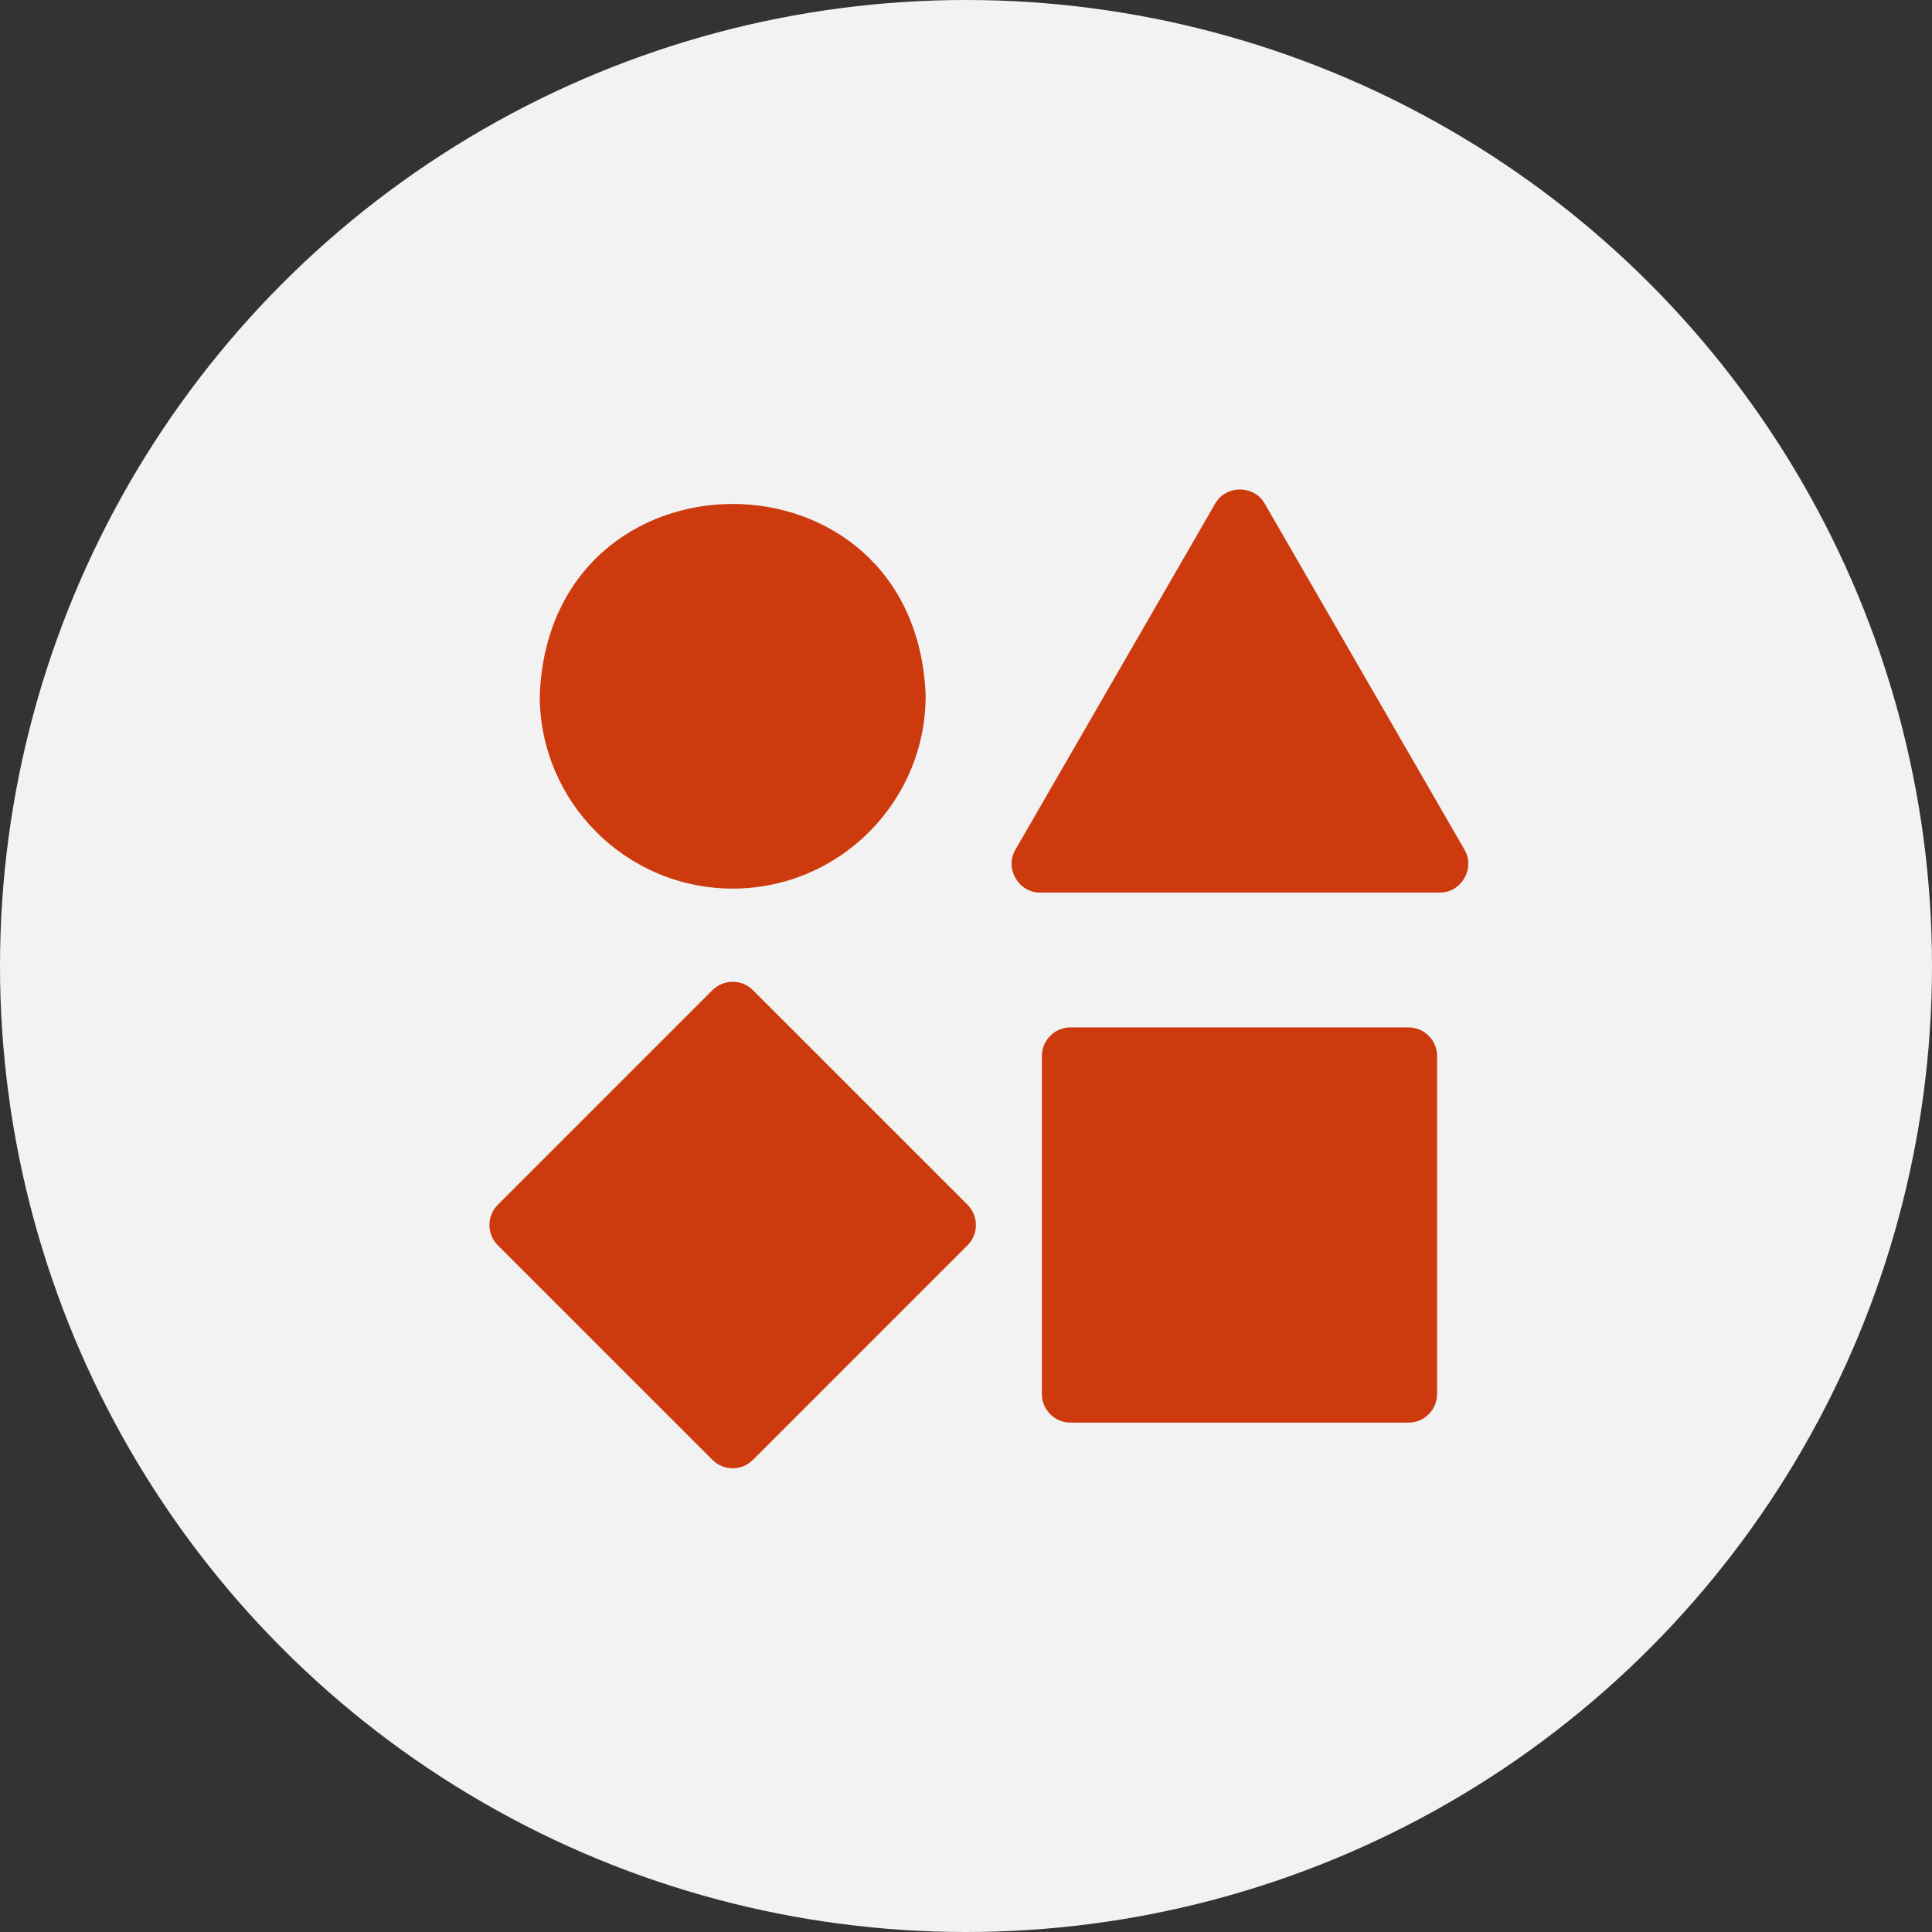
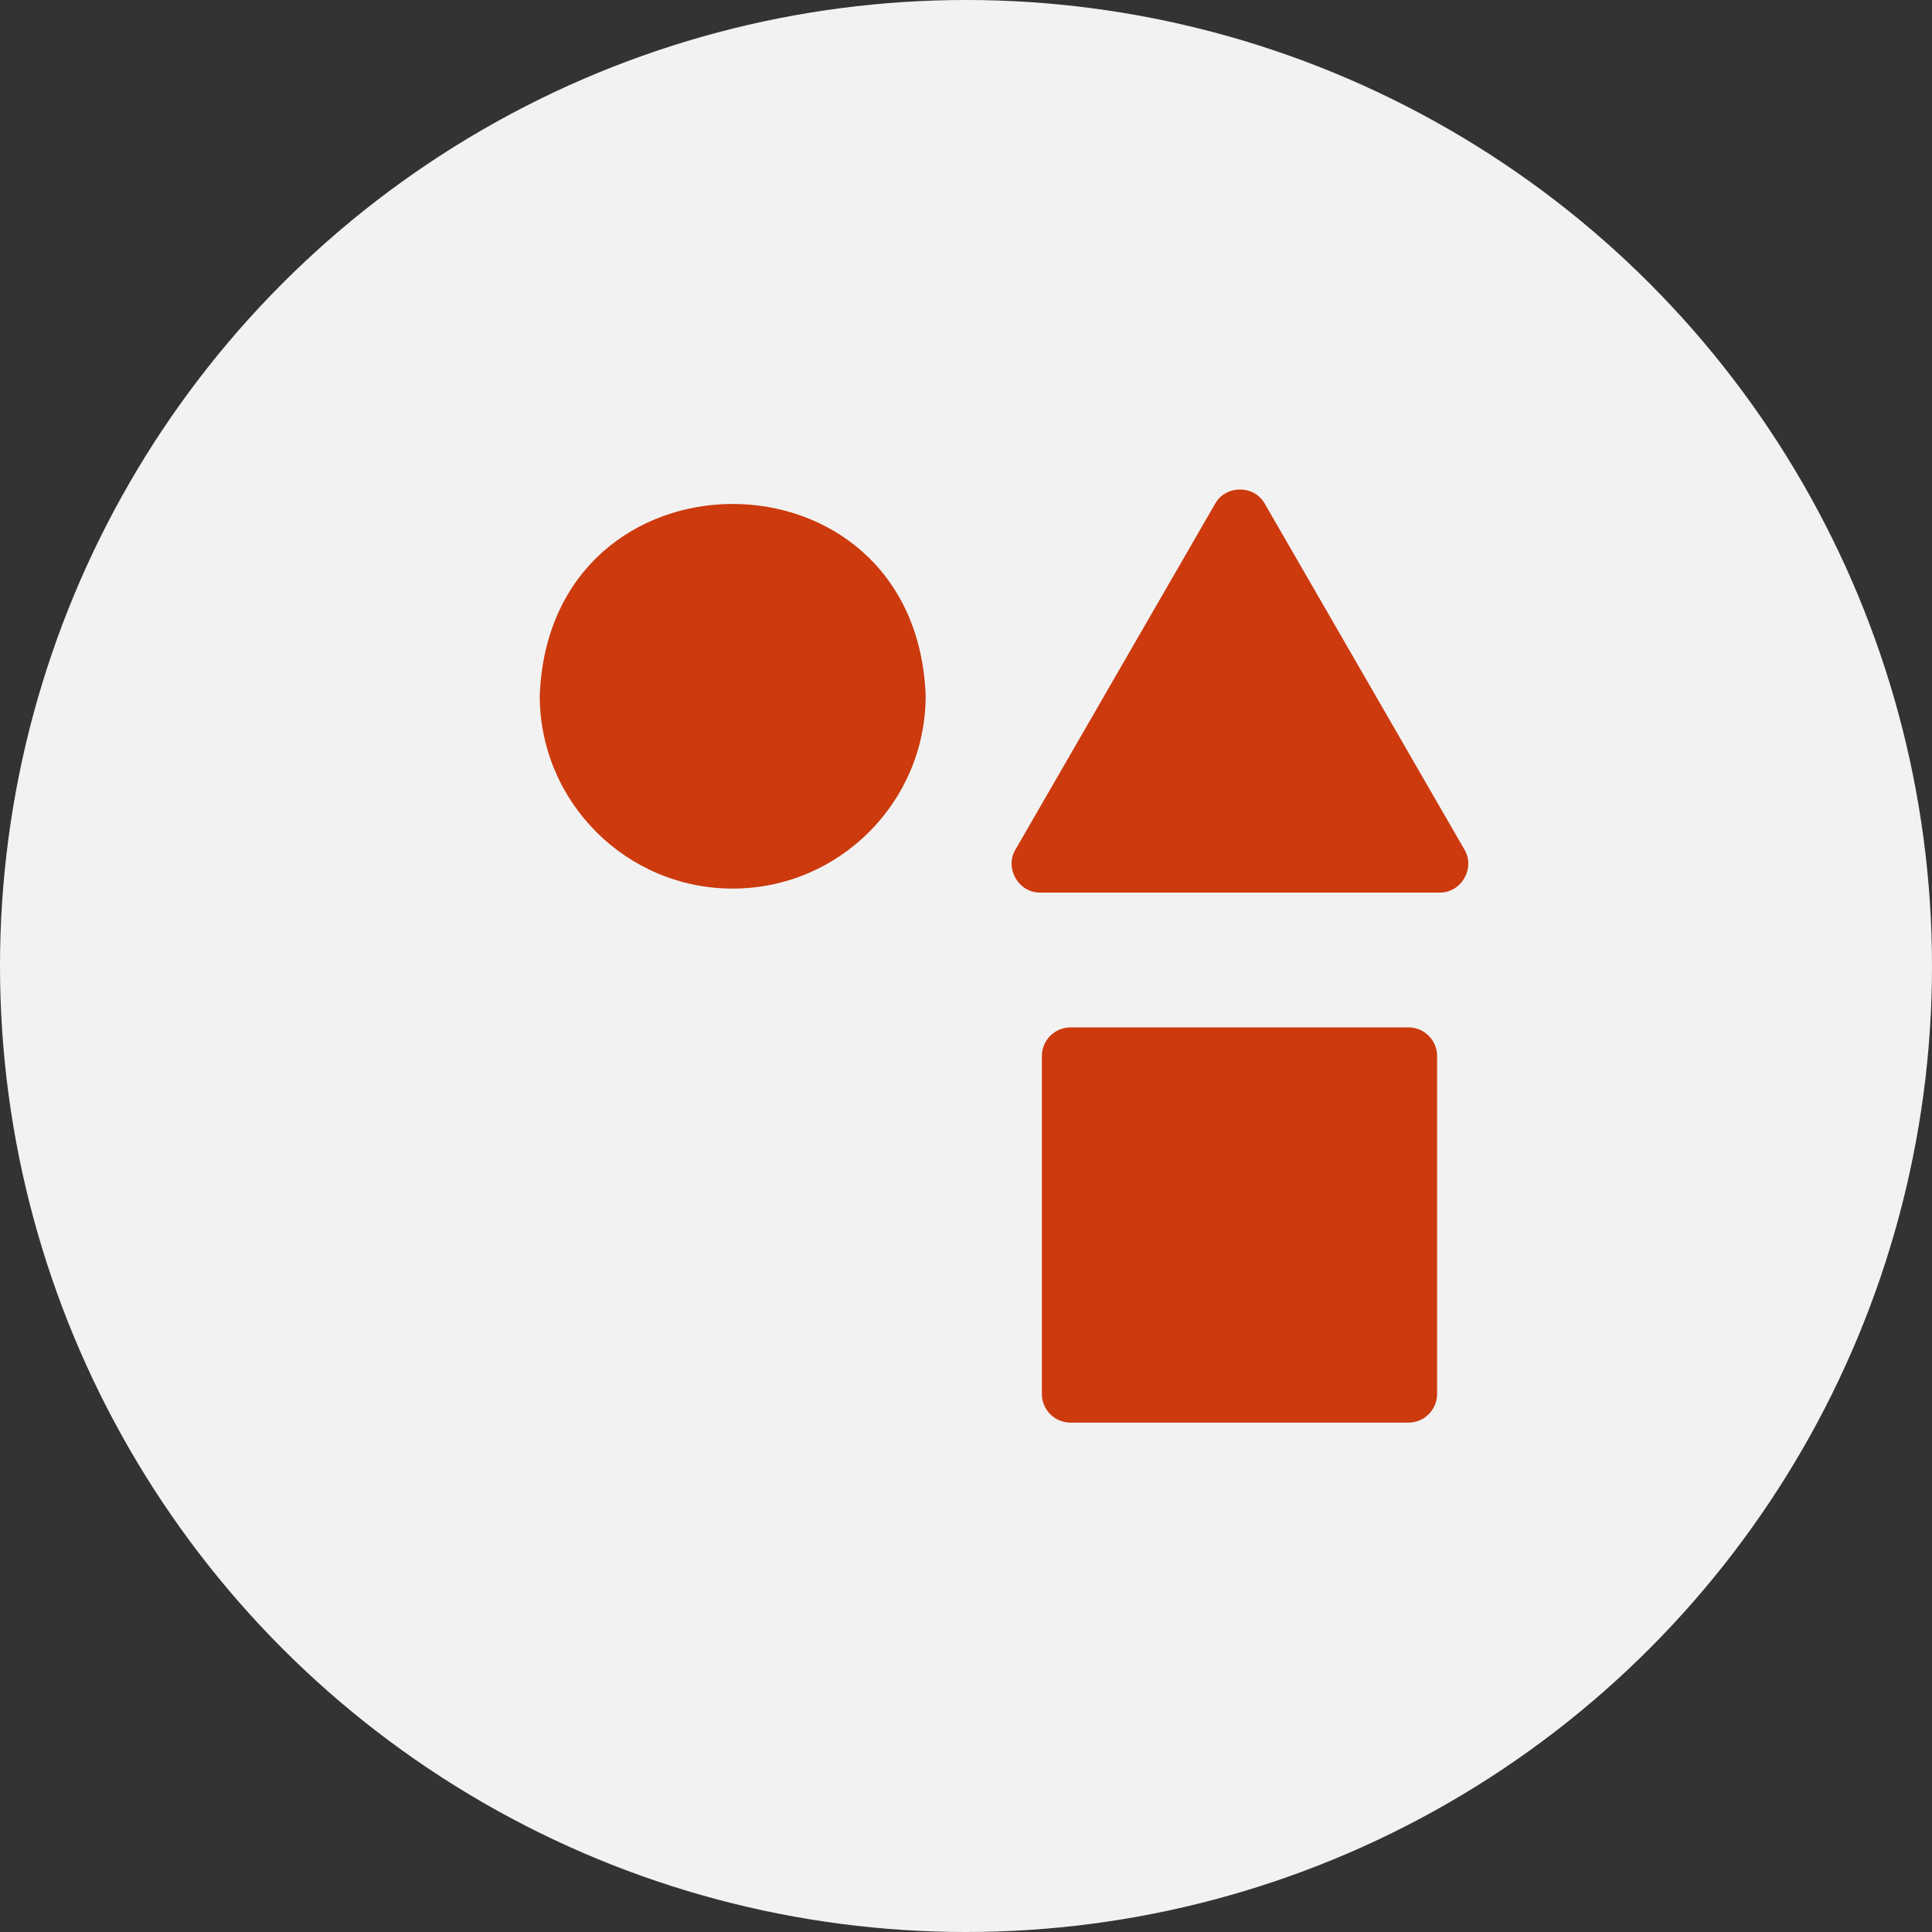
<svg xmlns="http://www.w3.org/2000/svg" width="75" height="75" viewBox="0 0 75 75" fill="none">
  <rect x="0" y="0" width="75" height="75" fill="#333333" stroke="none" />
  <circle cx="37.5" cy="37.5" r="37.5" fill="#F2F2F2" />
  <g clip-path="url(#clip0_308_35)">
-     <path d="M28.443 34.495C32.574 34.495 35.934 31.135 35.934 27.005C35.557 17.082 21.328 17.085 20.953 27.005C20.953 31.135 24.313 34.495 28.443 34.495Z" fill="#CC3A0E" />
+     <path d="M28.443 34.495C32.574 34.495 35.934 31.135 35.934 27.005C35.557 17.082 21.328 17.085 20.953 27.005C20.953 31.135 24.313 34.495 28.443 34.495" fill="#CC3A0E" />
    <path d="M56.849 32.98L49.099 19.555C48.685 18.818 47.584 18.819 47.171 19.555L39.42 32.98C38.989 33.706 39.539 34.66 40.384 34.65H55.885C56.73 34.66 57.281 33.706 56.849 32.98Z" fill="#CC3A0E" />
    <path d="M54.675 39.883H41.559C40.944 39.883 40.445 40.382 40.445 40.996V54.113C40.445 54.728 40.944 55.226 41.559 55.226H54.675C55.29 55.226 55.788 54.728 55.788 54.113V40.996C55.788 40.382 55.29 39.883 54.675 39.883Z" fill="#CC3A0E" />
-     <path d="M29.229 38.439C28.795 38.004 28.09 38.004 27.655 38.439L19.326 46.768C18.891 47.203 18.891 47.907 19.326 48.342L27.656 56.671C28.09 57.106 28.795 57.106 29.23 56.671L37.559 48.342C37.994 47.908 37.994 47.203 37.559 46.768L29.229 38.439Z" fill="#CC3A0E" />
  </g>
  <defs>
    <clipPath id="clip0_308_35">
      <rect width="38" height="38" fill="white" transform="translate(19 19)" />
    </clipPath>
  </defs>
</svg>